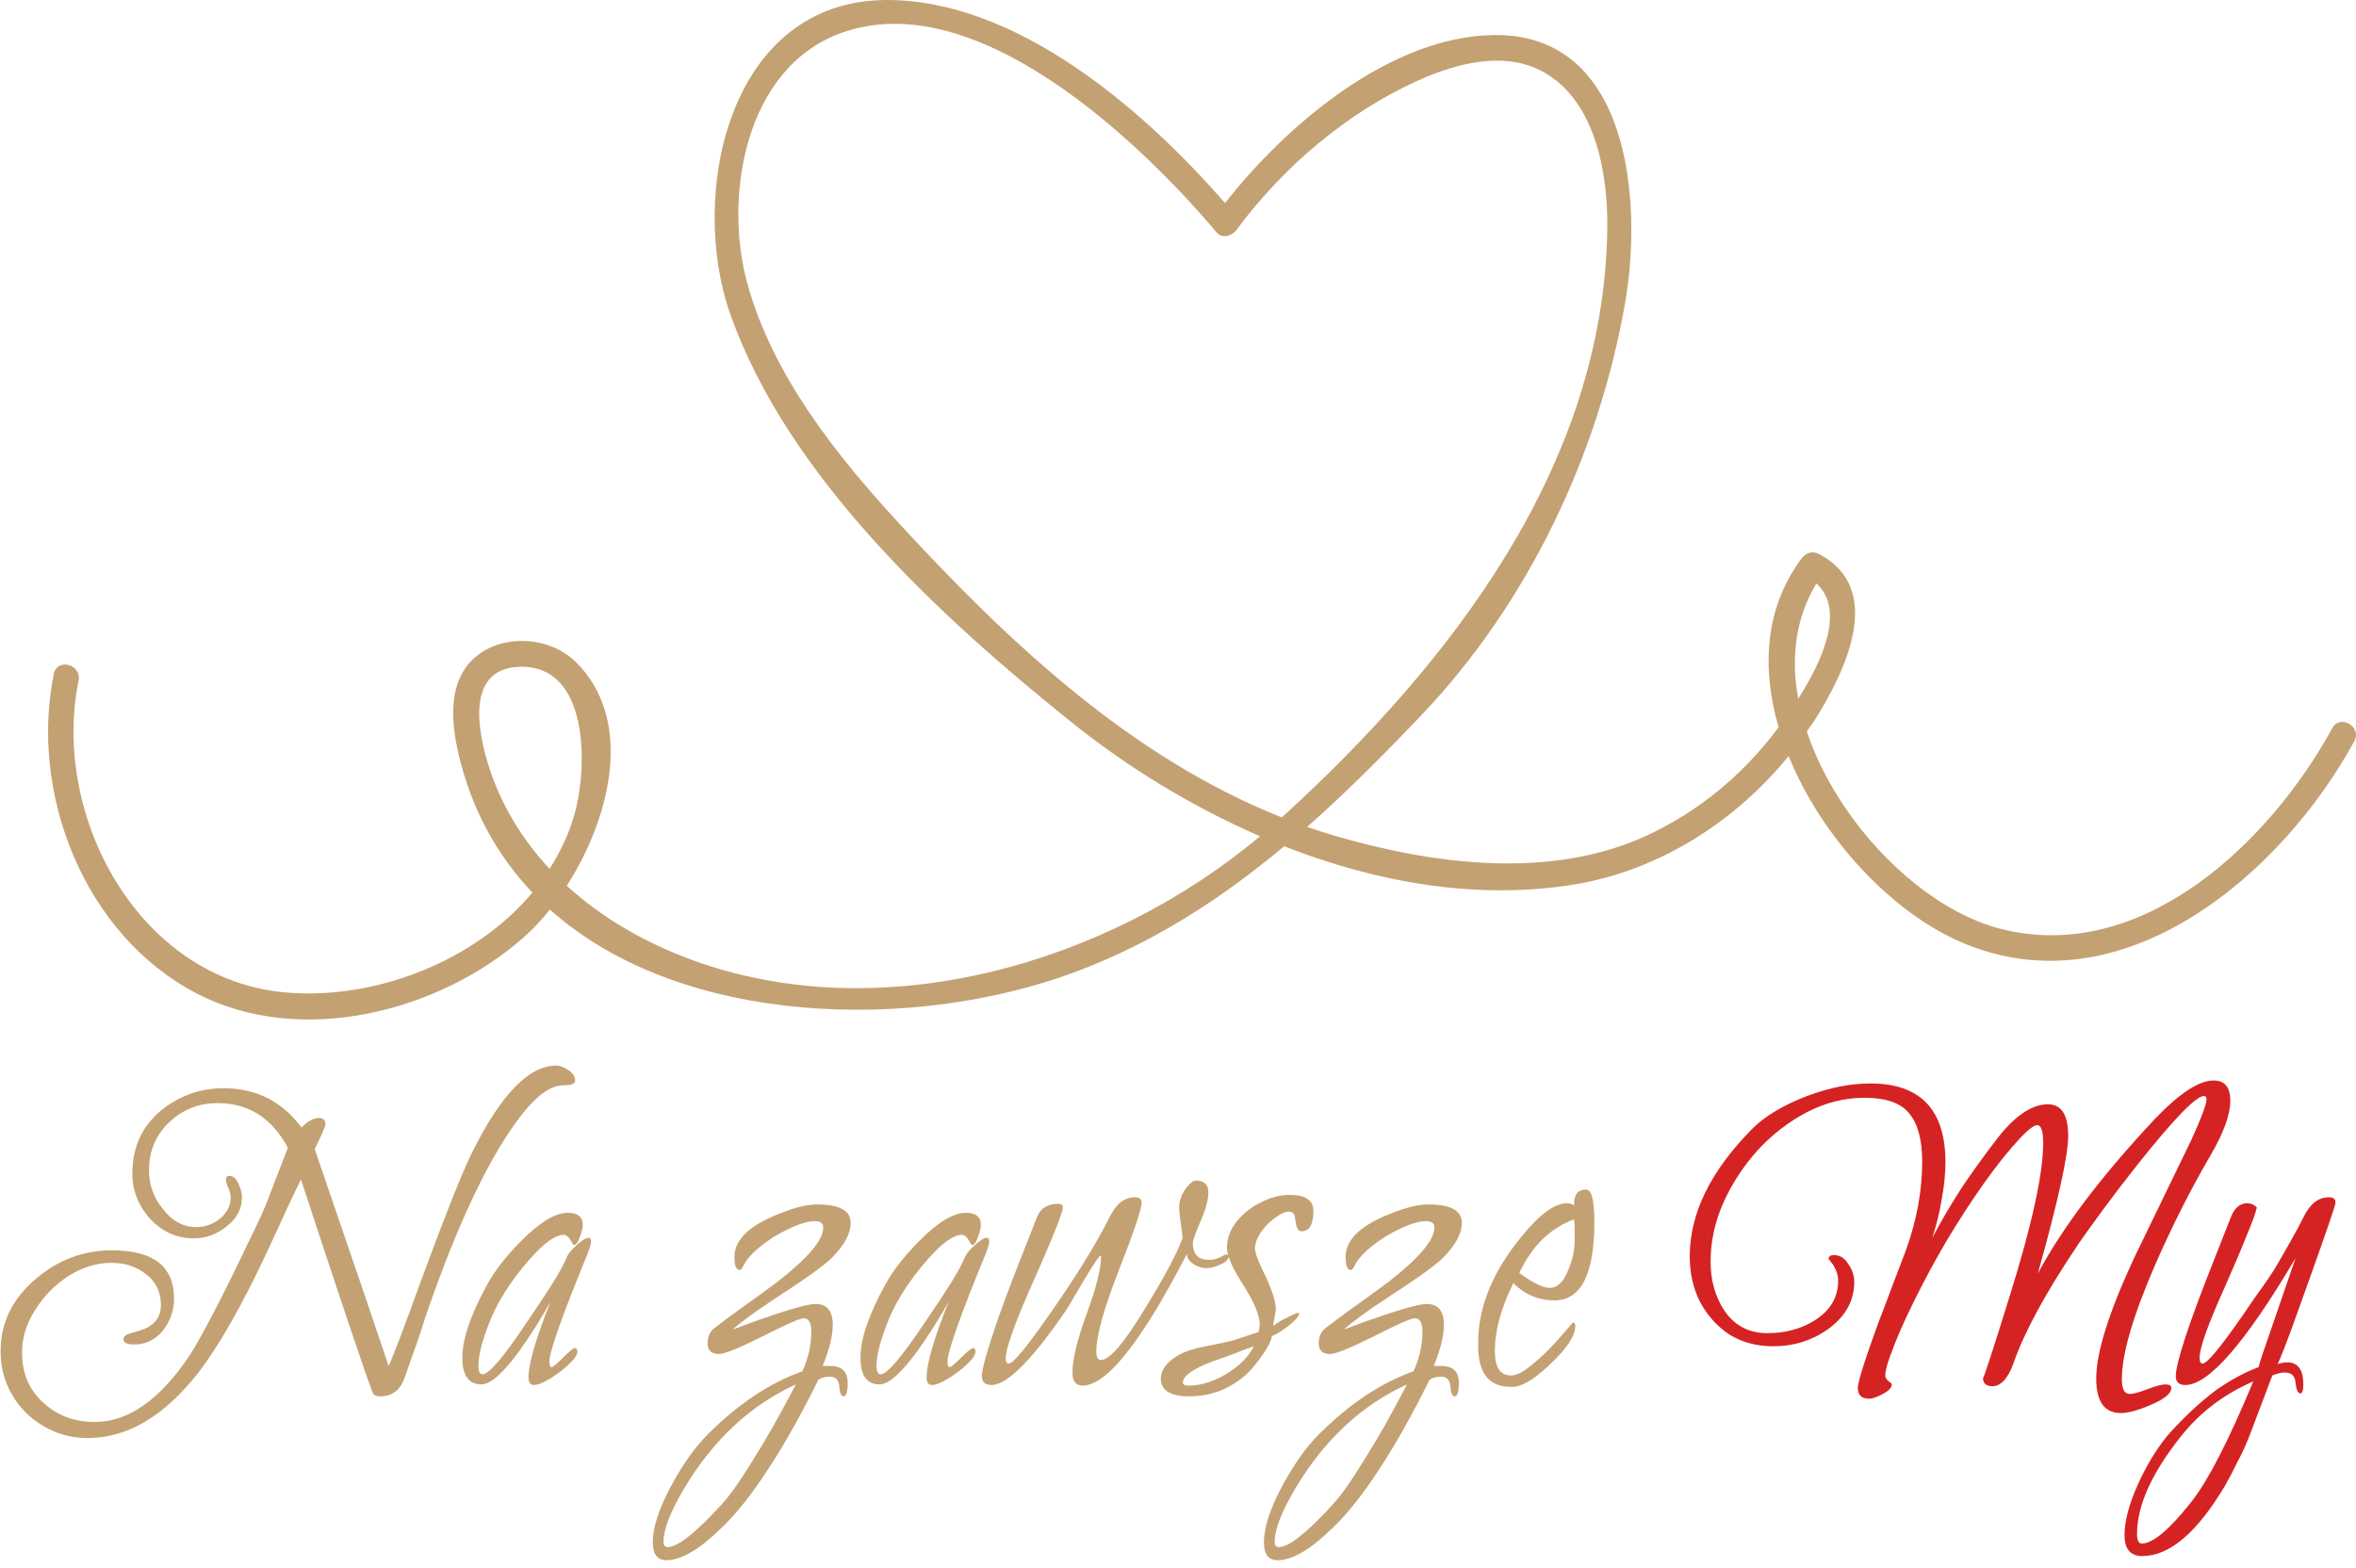
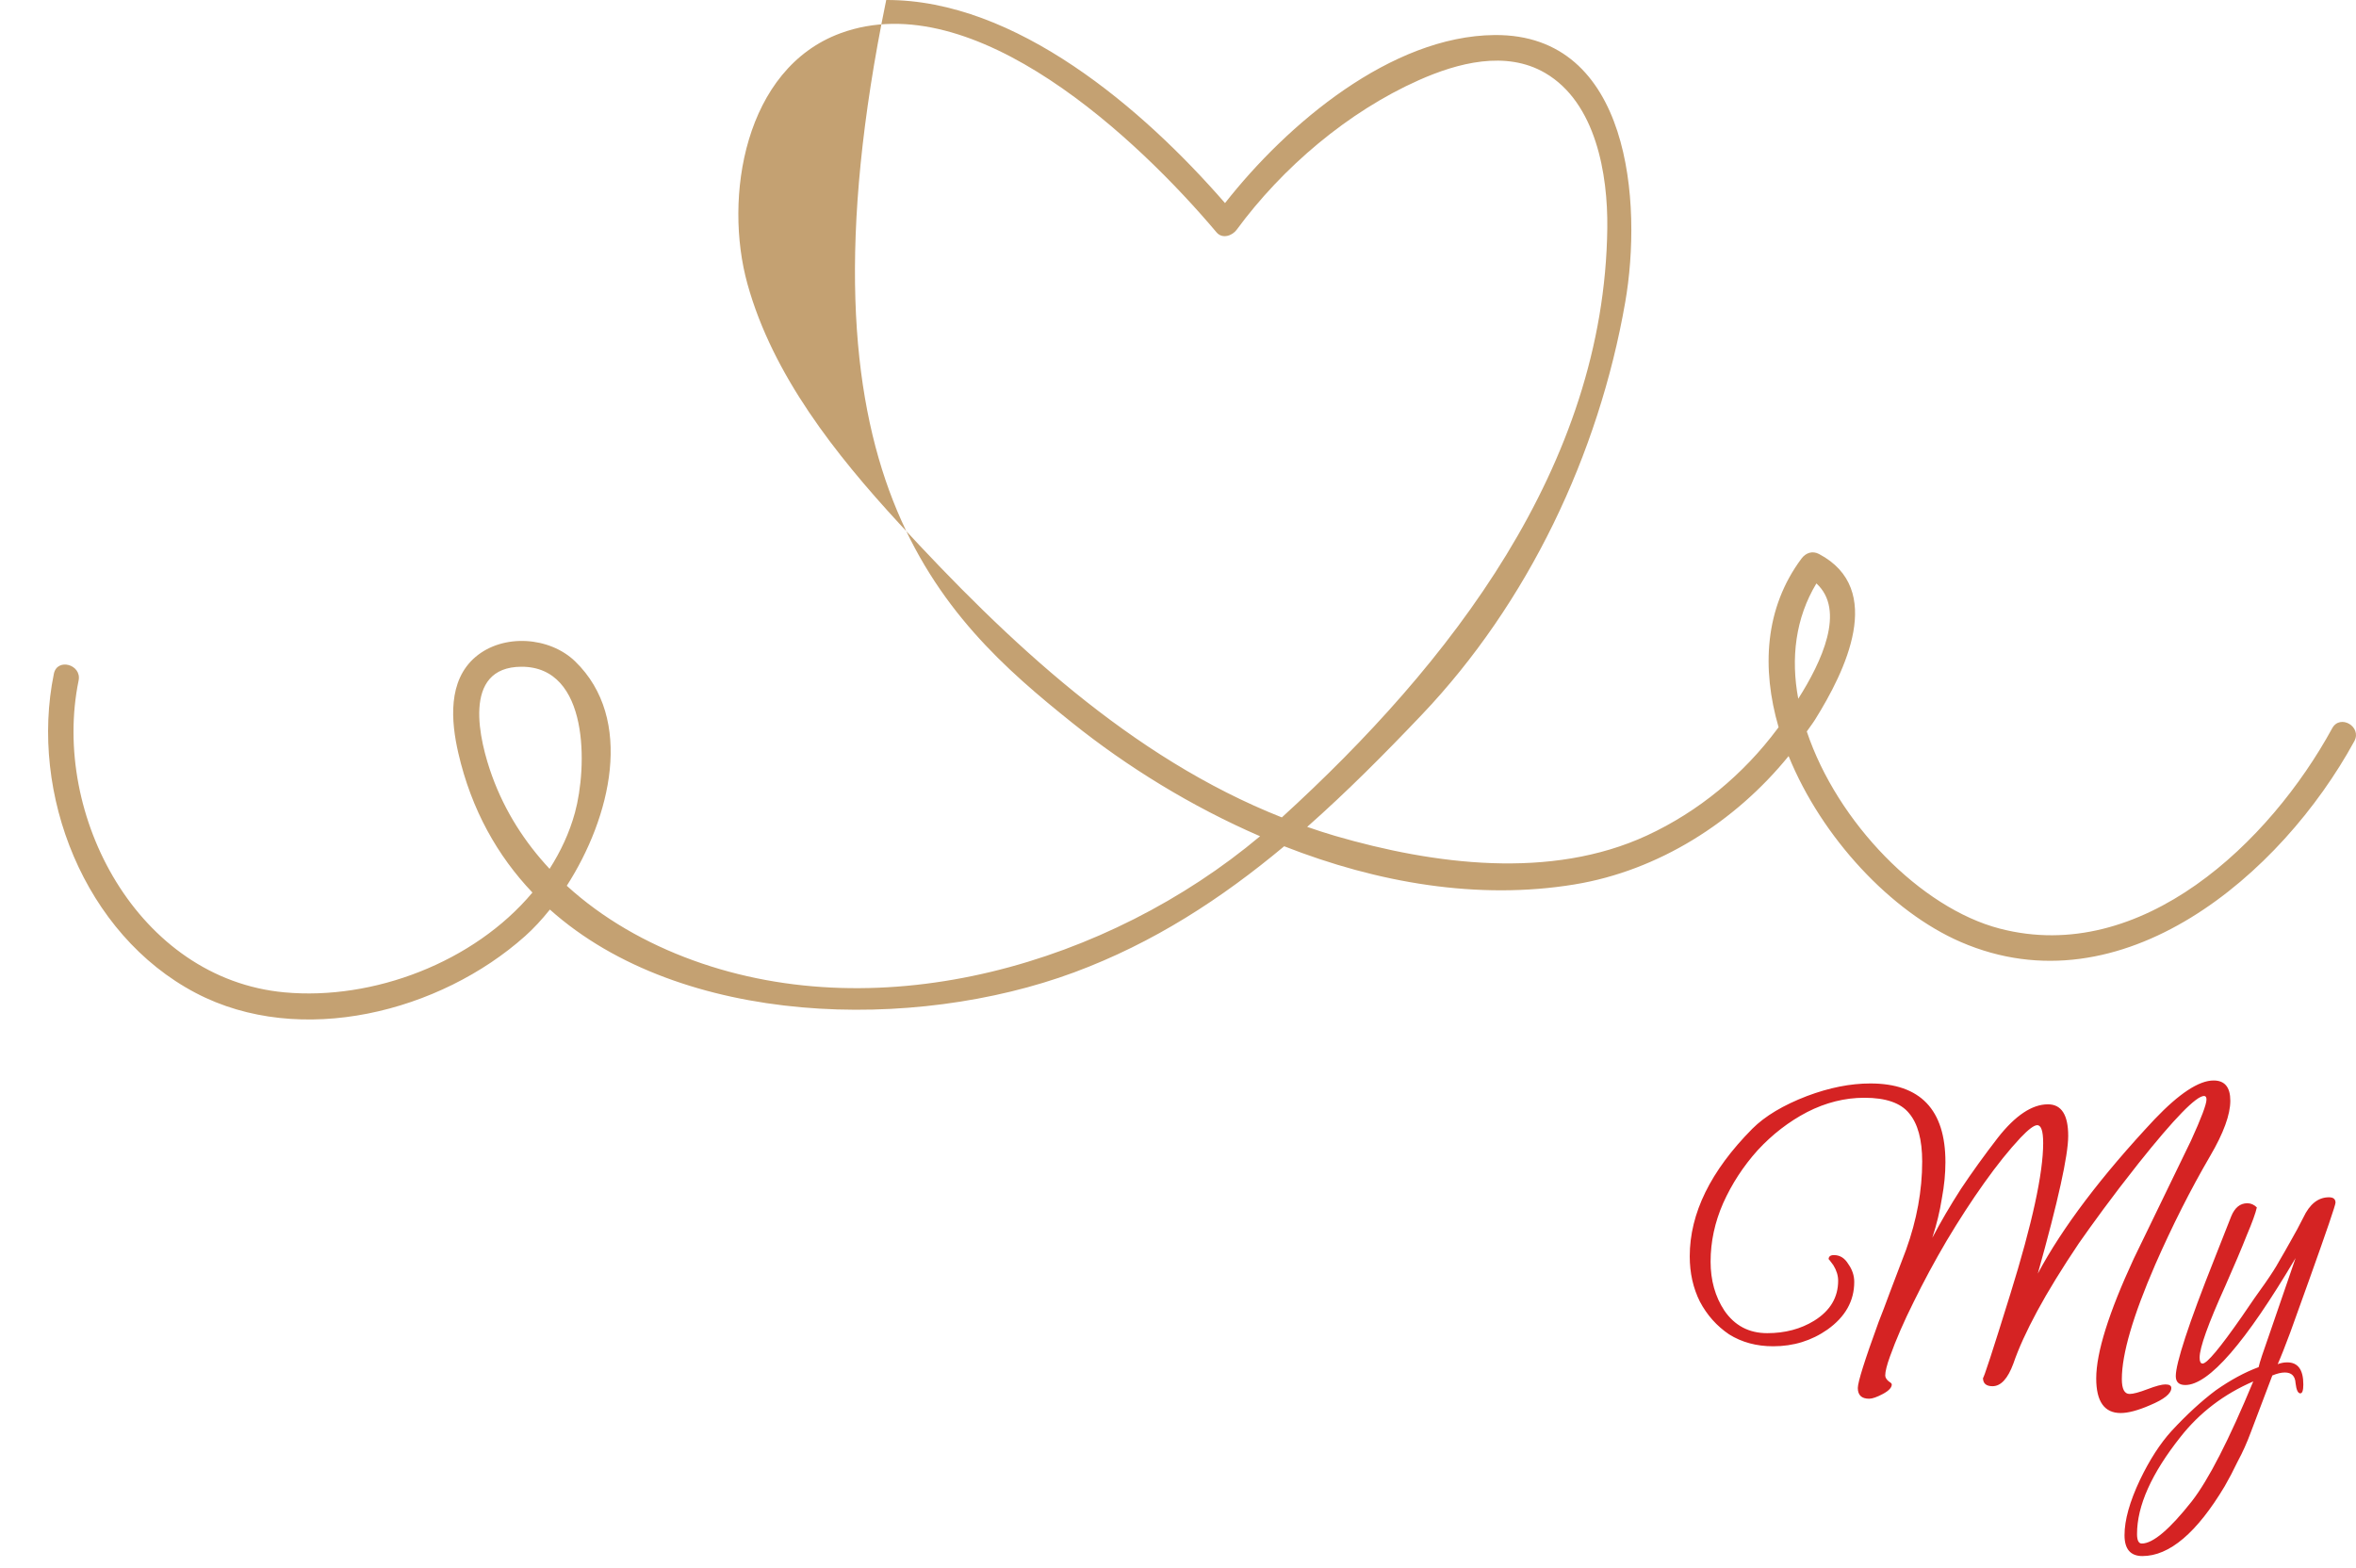
<svg xmlns="http://www.w3.org/2000/svg" width="1680" height="1118" viewBox="0 0 1680 1118" fill="none">
-   <path d="M1663.03 519.349C1618.87 600.318 1527.22 688.615 1425.95 662.217C1369.54 647.516 1310.12 586.516 1288.37 521.647C1290.31 518.791 1292.48 516.072 1294.3 513.147C1315.71 478.83 1344.61 420.163 1297.1 395.085C1292.36 392.581 1287.64 394.254 1284.58 398.362C1258.29 433.623 1256.08 476.736 1268.26 518.609C1267.99 518.985 1267.65 519.44 1267.38 519.804C1243.18 552.255 1211.3 578.71 1174.43 595.801C1105.86 627.569 1022.38 616.589 951.851 596.051C945.19 594.105 938.642 591.932 932.118 589.679C960.304 564.794 987.122 537.805 1013.71 509.87C1089.67 430.028 1139.98 324.094 1158.89 215.601C1171.16 145.168 1162.77 24.101 1065.71 24.989C992.084 25.66 917.962 88.23 873.531 144.826C815.105 77.614 724.373 -0.363 631.942 0.001C519.606 0.445 490.449 138.523 520.849 224.317C561.96 340.275 670.738 440.28 764.629 515.503C803.835 546.919 849.588 575.16 898.513 596.358C790.477 687.045 629.706 734.049 494.202 684.86C460.688 672.685 429.662 654.969 404.155 631.677C435.434 582.989 452.612 512.84 410.133 471.673C391.893 453.991 358.858 451.727 339.124 468.453C319.208 485.316 321.546 514.217 326.839 537.145C336.17 577.572 354.786 610.388 379.665 636.513C337.892 686.373 266.051 713.5 202.902 707.697C98.459 698.093 36.348 581.464 56.048 485.327C58.398 473.858 40.774 468.965 38.413 480.48C20.892 565.955 60.006 666.336 139.536 708.106C214.252 747.339 313.96 721.613 374.452 667.565C380.44 662.217 386.384 655.8 392.11 648.642C486.115 732.604 652.03 735.642 765.826 693.485C822.793 672.378 871.147 640.7 915.714 603.504C982.24 629.606 1053.85 642.054 1122.79 630.721C1182.62 620.879 1237.28 586.152 1275.41 539.193C1299.08 597.473 1348.64 650.281 1398.03 671.718C1513 721.635 1626.95 623.633 1678.8 528.577C1684.44 518.245 1668.67 509.017 1663.03 519.349ZM350.873 553.348C341.884 528.577 328.79 475.599 371.828 475.485C420.411 475.348 418.757 547.374 409.996 579.473C406.061 593.912 399.775 607.259 391.893 619.605C374.303 600.75 360.101 578.779 350.873 553.348ZM641.01 373.135C595.941 324.162 551.089 267.737 532.986 202.504C515.876 140.855 530.796 48.906 599.329 23.703C694.966 -11.468 812.127 100.041 867.474 165.695C871.615 170.61 878.676 168.152 881.835 163.851C914.448 119.441 961.183 79.673 1011.7 57.178C1039.32 44.878 1073.82 35.707 1101.8 52.047C1138.09 73.233 1146.57 124.505 1146.12 162.588C1144.15 332.617 1033.5 473.994 914.049 582.932C806.412 540.365 718.418 457.256 641.01 373.135ZM1295.23 416.067C1316.21 435.216 1298.96 472.06 1282.28 498.299C1276.89 469.375 1280.26 440.826 1295.23 416.067Z" fill="#C4A172" />
-   <path d="M62.475 1025.54C51.142 1025.54 40.658 1022.7 31.025 1017.04C21.675 1011.65 14.167 1004.14 8.5 994.511C3.117 985.161 0.425 974.82 0.425 963.486C0.425 943.37 8.783 926.228 25.5 912.061C41.367 898.461 59.5 891.661 79.9 891.661C109.367 891.661 124.1 903.136 124.1 926.086C124.1 934.586 121.408 942.236 116.025 949.036C110.642 955.553 103.842 958.811 95.625 958.811C90.525 958.811 87.975 957.536 87.975 954.986C87.975 953.003 90.242 951.445 94.775 950.311C101.292 948.611 105.542 946.911 107.525 945.211C112.342 941.811 114.75 936.995 114.75 930.761C114.75 921.411 111.208 914.045 104.125 908.661C97.325 903.278 89.108 900.586 79.475 900.586C68.992 900.586 58.792 903.703 48.875 909.936C39.242 916.17 31.308 924.245 25.075 934.161C18.842 943.795 15.725 953.995 15.725 964.761C15.725 979.211 20.683 990.97 30.6 1000.04C40.517 1009.39 52.842 1014.06 67.575 1014.06C91.658 1014.06 114.325 998.053 135.575 966.036C139.258 960.37 144.5 951.02 151.3 937.986C158.383 924.67 166.883 907.528 176.8 886.561C180.767 878.628 184.025 871.828 186.575 866.161C189.125 860.495 190.967 855.961 192.1 852.561L205.275 818.561C193.942 797.311 177.225 786.686 155.125 786.686C141.525 786.686 129.908 791.361 120.275 800.711C110.925 809.778 106.25 821.111 106.25 834.711C106.25 844.628 109.367 853.553 115.6 861.486C122.4 870.553 130.475 875.086 139.825 875.086C146.058 875.086 151.725 873.103 156.825 869.136C161.925 864.886 164.475 859.786 164.475 853.836C164.475 851.853 163.908 849.586 162.775 847.036C161.642 844.486 161.075 842.645 161.075 841.511C161.075 839.528 161.925 838.536 163.625 838.536C166.175 838.536 168.3 840.378 170 844.061C171.7 847.745 172.55 851.003 172.55 853.836C172.55 862.053 168.867 868.995 161.5 874.661C154.417 880.328 146.625 883.161 138.125 883.161C130.192 883.161 122.825 881.036 116.025 876.786C109.508 872.536 104.267 866.87 100.3 859.786C96.333 852.703 94.35 845.195 94.35 837.261C94.35 825.078 97.183 814.453 102.85 805.386C108.8 796.32 116.733 789.236 126.65 784.136C136.567 778.753 147.475 776.061 159.375 776.061C182.608 776.061 201.167 785.411 215.05 804.111C219.3 799.578 223.408 797.311 227.375 797.311C230.492 797.311 232.05 798.728 232.05 801.561C232.05 803.261 229.5 809.211 224.4 819.411C230.35 836.695 237.717 858.228 246.5 884.011C255.283 909.511 265.483 939.545 277.1 974.111C280.217 967.595 288.292 946.345 301.325 910.361C317.192 867.295 328.808 838.111 336.175 822.811C356.858 780.878 376.975 759.911 396.525 759.911C399.358 759.911 402.333 761.045 405.45 763.311C408.567 765.295 410.125 767.703 410.125 770.536C410.125 772.803 407.433 773.936 402.05 773.936C393.267 773.936 383.633 780.453 373.15 793.486C349.917 822.67 326.542 871.545 303.025 940.111C301.892 944.078 300.05 949.745 297.5 957.111C294.95 964.195 291.833 972.978 288.15 983.461C285.033 991.678 279.367 995.786 271.15 995.786C268.033 995.786 266.192 994.795 265.625 992.811L260.525 978.786C254.292 960.653 247.35 940.111 239.7 917.161C232.05 894.211 223.692 868.853 214.625 841.086C212.358 845.62 209.1 852.42 204.85 861.486C200.883 870.27 195.783 881.32 189.55 894.636C172.267 931.47 156.258 959.52 141.525 978.786C117.158 1009.95 90.808 1025.54 62.475 1025.54ZM380.68 987.711C378.13 987.711 376.855 985.87 376.855 982.186C376.855 972.553 382.097 954.561 392.58 928.211C386.347 939.545 379.122 951.02 370.905 962.636C359.005 979.07 349.797 987.286 343.28 987.286C334.214 987.286 329.68 980.911 329.68 968.161C329.68 954.845 335.63 937.42 347.53 915.886C352.914 905.97 361.13 895.486 372.18 884.436C385.214 871.403 396.122 864.886 404.905 864.886C411.989 864.886 415.53 867.72 415.53 873.386C415.53 875.653 414.822 878.628 413.405 882.311C412.272 885.995 410.855 887.836 409.155 887.836C408.872 887.836 408.022 886.561 406.605 884.011C405.189 881.745 403.63 880.611 401.93 880.611C395.98 880.611 387.905 886.42 377.705 898.036C363.255 914.47 353.197 930.761 347.53 946.911C343.28 958.245 341.155 967.311 341.155 974.111C341.155 978.078 342.147 980.061 344.13 980.061C348.664 980.061 359.147 967.736 375.58 943.086C383.514 931.47 389.889 921.836 394.705 914.186C399.522 906.253 402.639 900.445 404.055 896.761C404.905 894.495 407.172 891.661 410.855 888.261C414.822 884.578 417.797 882.736 419.78 882.736C420.914 882.736 421.48 883.586 421.48 885.286C421.48 886.986 420.63 889.961 418.93 894.211C400.797 938.411 391.73 964.053 391.73 971.136C391.73 973.686 392.297 974.961 393.43 974.961C394.28 974.961 396.972 972.695 401.505 968.161C406.039 963.628 408.872 961.361 410.005 961.361C411.139 961.361 411.705 962.211 411.705 963.911C411.705 966.178 409.58 969.295 405.33 973.261C401.364 976.945 396.83 980.345 391.73 983.461C386.914 986.295 383.23 987.711 380.68 987.711ZM475.256 1112.66C468.74 1112.66 465.481 1108.41 465.481 1099.91C465.481 1089.14 470.015 1075.4 479.081 1058.69C487.298 1043.67 495.798 1031.77 504.581 1022.99C526.398 1001.17 548.923 986.153 572.156 977.936C576.406 968.586 578.531 959.095 578.531 949.461C578.531 943.228 576.69 940.111 573.006 940.111C570.456 940.111 560.823 944.361 544.106 952.861C527.106 961.361 516.623 965.611 512.656 965.611C507.273 965.611 504.581 963.061 504.581 957.961C504.581 953.145 506.281 949.461 509.681 946.911C514.498 943.228 520.59 938.695 527.956 933.311C535.606 927.928 544.39 921.553 554.306 914.186C576.123 897.186 587.031 884.295 587.031 875.511C587.031 872.395 585.048 870.836 581.081 870.836C576.265 870.836 570.031 872.678 562.381 876.361C555.015 879.761 548.215 884.011 541.981 889.111C535.748 894.211 531.64 899.028 529.656 903.561C528.806 904.978 528.098 905.686 527.531 905.686C524.981 905.686 523.706 902.57 523.706 896.336C523.706 883.586 535.323 872.961 558.556 864.461C567.906 860.778 575.981 858.936 582.781 858.936C598.648 858.936 606.581 863.328 606.581 872.111C606.581 879.761 602.048 888.12 592.981 897.186C590.431 899.736 585.615 903.561 578.531 908.661C571.731 913.478 562.665 919.57 551.331 926.936C538.015 935.72 528.381 942.803 522.431 948.186C526.115 946.77 530.648 945.07 536.031 943.086C560.681 934.303 575.84 929.911 581.506 929.911C589.723 929.911 593.831 934.87 593.831 944.786C593.831 952.436 591.423 962.211 586.606 974.111H591.706C600.206 974.111 604.456 978.078 604.456 986.011C604.456 992.528 603.465 995.786 601.481 995.786C599.781 995.786 598.79 993.52 598.506 988.986C598.223 984.17 595.956 981.761 591.706 981.761C588.59 981.761 585.898 982.47 583.631 983.886C571.165 1009.1 559.123 1030.49 547.506 1048.06C535.89 1065.91 524.84 1079.79 514.356 1089.71C498.773 1105.01 485.74 1112.66 475.256 1112.66ZM476.106 1103.31C483.19 1103.31 495.94 1093.25 514.356 1073.14C520.59 1066.34 528.098 1055.71 536.881 1041.26C545.948 1027.09 556.148 1009.1 567.481 987.286C535.181 1002.02 508.69 1026.67 488.006 1061.24C478.09 1077.95 473.131 1090.7 473.131 1099.49C473.131 1102.04 474.123 1103.31 476.106 1103.31ZM664.567 987.711C662.017 987.711 660.742 985.87 660.742 982.186C660.742 972.553 665.984 954.561 676.467 928.211C670.234 939.545 663.009 951.02 654.792 962.636C642.892 979.07 633.684 987.286 627.167 987.286C618.101 987.286 613.567 980.911 613.567 968.161C613.567 954.845 619.517 937.42 631.417 915.886C636.801 905.97 645.017 895.486 656.067 884.436C669.101 871.403 680.009 864.886 688.792 864.886C695.876 864.886 699.417 867.72 699.417 873.386C699.417 875.653 698.709 878.628 697.292 882.311C696.159 885.995 694.742 887.836 693.042 887.836C692.759 887.836 691.909 886.561 690.492 884.011C689.076 881.745 687.517 880.611 685.817 880.611C679.867 880.611 671.792 886.42 661.592 898.036C647.142 914.47 637.084 930.761 631.417 946.911C627.167 958.245 625.042 967.311 625.042 974.111C625.042 978.078 626.034 980.061 628.017 980.061C632.551 980.061 643.034 967.736 659.467 943.086C667.401 931.47 673.776 921.836 678.592 914.186C683.409 906.253 686.526 900.445 687.942 896.761C688.792 894.495 691.059 891.661 694.742 888.261C698.709 884.578 701.684 882.736 703.667 882.736C704.801 882.736 705.367 883.586 705.367 885.286C705.367 886.986 704.517 889.961 702.817 894.211C684.684 938.411 675.617 964.053 675.617 971.136C675.617 973.686 676.184 974.961 677.317 974.961C678.167 974.961 680.859 972.695 685.392 968.161C689.926 963.628 692.759 961.361 693.892 961.361C695.026 961.361 695.592 962.211 695.592 963.911C695.592 966.178 693.467 969.295 689.217 973.261C685.251 976.945 680.717 980.345 675.617 983.461C670.801 986.295 667.117 987.711 664.567 987.711ZM771.966 988.136C767.149 988.136 764.741 985.02 764.741 978.786C764.741 969.436 768.141 955.411 774.941 936.711C781.741 918.295 785.141 904.695 785.141 895.911C785.141 895.628 784.999 895.486 784.716 895.486C783.866 895.486 780.041 901.153 773.241 912.486L760.916 933.311C736.266 969.578 718.274 987.711 706.941 987.711C702.408 987.711 700.141 985.586 700.141 981.336C700.141 977.37 702.549 968.02 707.366 953.286C712.183 938.27 719.549 918.295 729.466 893.361L739.666 867.436C742.216 861.486 747.174 858.511 754.541 858.511C756.808 858.511 757.941 859.361 757.941 861.061C757.941 862.195 756.808 865.878 754.541 872.111C754.258 872.678 752.416 877.211 749.016 885.711C745.616 893.928 740.374 905.97 733.291 921.836C722.524 946.77 717.141 962.353 717.141 968.586C717.141 971.136 717.849 972.411 719.266 972.411C722.383 972.411 731.733 961.22 747.316 938.836C766.299 911.92 780.891 888.403 791.091 868.286C795.624 858.653 801.716 853.836 809.366 853.836C812.483 853.836 814.041 855.111 814.041 857.661C814.041 862.195 808.658 878.203 797.891 905.686C787.124 933.17 781.741 952.578 781.741 963.911C781.741 967.878 782.874 969.861 785.141 969.861C791.374 969.861 802.141 957.111 817.441 931.611C830.474 910.361 839.116 894.07 843.366 882.736C841.666 870.836 840.816 863.753 840.816 861.486C840.816 856.103 842.658 851.145 846.341 846.611C848.891 843.495 851.016 841.936 852.716 841.936C858.666 841.936 861.641 844.77 861.641 850.436C861.641 855.536 859.799 862.336 856.116 870.836C852.433 879.336 850.591 884.578 850.591 886.561C850.591 894.495 854.416 898.461 862.066 898.461C866.033 898.461 869.858 897.186 873.541 894.636C875.241 894.636 876.091 895.061 876.091 895.911C876.091 898.178 874.108 900.161 870.141 901.861C866.174 903.561 862.916 904.411 860.366 904.411C857.249 904.411 854.133 903.42 851.016 901.436C847.899 899.453 846.341 897.045 846.341 894.211C840.958 904.695 835.574 914.611 830.191 923.961C825.091 933.028 819.849 941.528 814.466 949.461C797.183 975.245 783.016 988.136 771.966 988.136ZM848.144 995.786C834.544 995.786 827.744 991.536 827.744 983.036C827.744 977.37 831.427 972.128 838.794 967.311C843.894 964.195 850.269 961.928 857.919 960.511C863.302 959.378 868.119 958.386 872.369 957.536C876.619 956.686 880.302 955.695 883.419 954.561L897.444 949.886C897.727 949.036 897.869 948.186 897.869 947.336C898.152 946.486 898.294 945.636 898.294 944.786C898.294 938.27 894.469 928.92 886.819 916.736C878.886 904.553 874.919 895.628 874.919 889.961C874.919 883.161 877.186 876.928 881.719 871.261C886.252 865.595 891.919 861.061 898.719 857.661C905.802 853.978 912.744 852.136 919.544 852.136C930.877 852.136 936.544 855.961 936.544 863.611C936.544 873.245 933.711 878.061 928.044 878.061C925.777 878.061 924.361 875.653 923.794 870.836C923.511 866.303 922.094 864.036 919.544 864.036C916.427 864.036 912.886 865.595 908.919 868.711C904.952 871.545 901.552 875.086 898.719 879.336C896.169 883.303 894.894 886.986 894.894 890.386C894.894 893.503 897.444 900.161 902.544 910.361C907.361 920.845 909.769 928.636 909.769 933.736C909.769 934.303 909.627 935.153 909.344 936.286C909.344 937.136 909.202 938.27 908.919 939.686C908.636 940.82 908.352 941.953 908.069 943.086C908.069 944.22 908.069 945.07 908.069 945.636C908.919 944.786 910.477 943.653 912.744 942.236C915.294 940.82 917.844 939.545 920.394 938.411C922.944 936.995 924.644 936.286 925.494 936.286C926.061 936.286 926.344 936.428 926.344 936.711C926.344 938.128 925.069 939.97 922.519 942.236C920.252 944.503 917.561 946.628 914.444 948.611C911.611 950.595 909.061 952.011 906.794 952.861V953.711C906.227 956.261 904.669 959.52 902.119 963.486C899.569 967.453 896.736 971.278 893.619 974.961C890.502 978.645 887.527 981.478 884.694 983.461C873.927 991.678 861.744 995.786 848.144 995.786ZM847.719 988.136C853.386 988.136 859.336 986.861 865.569 984.311C871.802 981.761 877.469 978.361 882.569 974.111C887.952 969.578 891.777 964.903 894.044 960.086C888.377 962.07 883.136 964.053 878.319 966.036C873.502 967.736 869.111 969.295 865.144 970.711C850.694 976.095 843.469 981.195 843.469 986.011C843.469 987.428 844.886 988.136 847.719 988.136ZM911.047 1112.66C904.531 1112.66 901.272 1108.41 901.272 1099.91C901.272 1089.14 905.806 1075.4 914.872 1058.69C923.089 1043.67 931.589 1031.77 940.372 1022.99C962.189 1001.17 984.714 986.153 1007.95 977.936C1012.2 968.586 1014.32 959.095 1014.32 949.461C1014.32 943.228 1012.48 940.111 1008.8 940.111C1006.25 940.111 996.614 944.361 979.897 952.861C962.897 961.361 952.414 965.611 948.447 965.611C943.064 965.611 940.372 963.061 940.372 957.961C940.372 953.145 942.072 949.461 945.472 946.911C950.289 943.228 956.381 938.695 963.747 933.311C971.397 927.928 980.181 921.553 990.097 914.186C1011.91 897.186 1022.82 884.295 1022.82 875.511C1022.82 872.395 1020.84 870.836 1016.87 870.836C1012.06 870.836 1005.82 872.678 998.172 876.361C990.806 879.761 984.006 884.011 977.772 889.111C971.539 894.211 967.431 899.028 965.447 903.561C964.597 904.978 963.889 905.686 963.322 905.686C960.772 905.686 959.497 902.57 959.497 896.336C959.497 883.586 971.114 872.961 994.347 864.461C1003.7 860.778 1011.77 858.936 1018.57 858.936C1034.44 858.936 1042.37 863.328 1042.37 872.111C1042.37 879.761 1037.84 888.12 1028.77 897.186C1026.22 899.736 1021.41 903.561 1014.32 908.661C1007.52 913.478 998.456 919.57 987.122 926.936C973.806 935.72 964.172 942.803 958.222 948.186C961.906 946.77 966.439 945.07 971.822 943.086C996.472 934.303 1011.63 929.911 1017.3 929.911C1025.51 929.911 1029.62 934.87 1029.62 944.786C1029.62 952.436 1027.21 962.211 1022.4 974.111H1027.5C1036 974.111 1040.25 978.078 1040.25 986.011C1040.25 992.528 1039.26 995.786 1037.27 995.786C1035.57 995.786 1034.58 993.52 1034.3 988.986C1034.01 984.17 1031.75 981.761 1027.5 981.761C1024.38 981.761 1021.69 982.47 1019.42 983.886C1006.96 1009.1 994.914 1030.49 983.297 1048.06C971.681 1065.91 960.631 1079.79 950.147 1089.71C934.564 1105.01 921.531 1112.66 911.047 1112.66ZM911.897 1103.31C918.981 1103.31 931.731 1093.25 950.147 1073.14C956.381 1066.34 963.889 1055.71 972.672 1041.26C981.739 1027.09 991.939 1009.1 1003.27 987.286C970.972 1002.02 944.481 1026.67 923.797 1061.24C913.881 1077.95 908.922 1090.7 908.922 1099.49C908.922 1102.04 909.914 1103.31 911.897 1103.31ZM1076.98 988.986C1061.68 988.986 1054.03 979.211 1054.03 959.661V957.536C1054.03 930.62 1065.65 903.845 1088.88 877.211C1099.93 864.461 1109.42 858.086 1117.36 858.086C1119.62 858.086 1121.32 858.653 1122.46 859.786C1122.17 852.136 1125.01 848.311 1130.96 848.311C1134.92 848.311 1136.91 855.961 1136.91 871.261C1136.91 908.661 1127.42 927.361 1108.43 927.361C1097.1 927.361 1087.32 923.253 1079.11 915.036C1070.32 932.886 1065.93 949.036 1065.93 963.486C1065.93 975.103 1069.76 980.911 1077.41 980.911C1080.81 980.911 1084.92 979.07 1089.73 975.386C1094.83 971.42 1099.79 967.028 1104.61 962.211C1109.42 957.111 1113.39 952.72 1116.51 949.036C1119.91 945.07 1121.61 943.086 1121.61 943.086C1122.74 943.086 1123.31 943.936 1123.31 945.636C1123.31 949.036 1121.75 953.145 1118.63 957.961C1115.52 962.495 1111.55 967.028 1106.73 971.561C1102.2 976.095 1097.52 980.061 1092.71 983.461C1087.89 986.578 1083.78 988.42 1080.38 988.986H1076.98ZM1105.03 918.436C1110.7 918.436 1115.23 913.903 1118.63 904.836C1121.47 898.036 1122.88 890.953 1122.88 883.586V876.786C1122.88 873.67 1122.74 871.545 1122.46 870.411C1122.46 868.995 1122.46 868.711 1122.46 869.561C1105.46 875.795 1092.42 888.545 1083.36 907.811C1092.99 914.895 1100.22 918.436 1105.03 918.436Z" fill="#C4A172" />
+   <path d="M1663.03 519.349C1618.87 600.318 1527.22 688.615 1425.95 662.217C1369.54 647.516 1310.12 586.516 1288.37 521.647C1290.31 518.791 1292.48 516.072 1294.3 513.147C1315.71 478.83 1344.61 420.163 1297.1 395.085C1292.36 392.581 1287.64 394.254 1284.58 398.362C1258.29 433.623 1256.08 476.736 1268.26 518.609C1267.99 518.985 1267.65 519.44 1267.38 519.804C1243.18 552.255 1211.3 578.71 1174.43 595.801C1105.86 627.569 1022.38 616.589 951.851 596.051C945.19 594.105 938.642 591.932 932.118 589.679C960.304 564.794 987.122 537.805 1013.71 509.87C1089.67 430.028 1139.98 324.094 1158.89 215.601C1171.16 145.168 1162.77 24.101 1065.71 24.989C992.084 25.66 917.962 88.23 873.531 144.826C815.105 77.614 724.373 -0.363 631.942 0.001C561.96 340.275 670.738 440.28 764.629 515.503C803.835 546.919 849.588 575.16 898.513 596.358C790.477 687.045 629.706 734.049 494.202 684.86C460.688 672.685 429.662 654.969 404.155 631.677C435.434 582.989 452.612 512.84 410.133 471.673C391.893 453.991 358.858 451.727 339.124 468.453C319.208 485.316 321.546 514.217 326.839 537.145C336.17 577.572 354.786 610.388 379.665 636.513C337.892 686.373 266.051 713.5 202.902 707.697C98.459 698.093 36.348 581.464 56.048 485.327C58.398 473.858 40.774 468.965 38.413 480.48C20.892 565.955 60.006 666.336 139.536 708.106C214.252 747.339 313.96 721.613 374.452 667.565C380.44 662.217 386.384 655.8 392.11 648.642C486.115 732.604 652.03 735.642 765.826 693.485C822.793 672.378 871.147 640.7 915.714 603.504C982.24 629.606 1053.85 642.054 1122.79 630.721C1182.62 620.879 1237.28 586.152 1275.41 539.193C1299.08 597.473 1348.64 650.281 1398.03 671.718C1513 721.635 1626.95 623.633 1678.8 528.577C1684.44 518.245 1668.67 509.017 1663.03 519.349ZM350.873 553.348C341.884 528.577 328.79 475.599 371.828 475.485C420.411 475.348 418.757 547.374 409.996 579.473C406.061 593.912 399.775 607.259 391.893 619.605C374.303 600.75 360.101 578.779 350.873 553.348ZM641.01 373.135C595.941 324.162 551.089 267.737 532.986 202.504C515.876 140.855 530.796 48.906 599.329 23.703C694.966 -11.468 812.127 100.041 867.474 165.695C871.615 170.61 878.676 168.152 881.835 163.851C914.448 119.441 961.183 79.673 1011.7 57.178C1039.32 44.878 1073.82 35.707 1101.8 52.047C1138.09 73.233 1146.57 124.505 1146.12 162.588C1144.15 332.617 1033.5 473.994 914.049 582.932C806.412 540.365 718.418 457.256 641.01 373.135ZM1295.23 416.067C1316.21 435.216 1298.96 472.06 1282.28 498.299C1276.89 469.375 1280.26 440.826 1295.23 416.067Z" fill="#C4A172" />
  <path d="M1512.18 1007.69C1500.57 1007.69 1494.76 999.47 1494.76 983.036C1494.76 964.62 1503.68 936.145 1521.53 897.611L1562.33 813.461C1569.7 797.311 1573.38 787.536 1573.38 784.136C1573.38 782.436 1572.82 781.586 1571.68 781.586C1566.02 781.586 1550.43 797.595 1524.93 829.611C1515.3 841.795 1506.94 852.703 1499.86 862.336C1492.77 871.97 1486.97 880.045 1482.43 886.561C1470.25 904.695 1460.33 920.845 1452.68 935.011C1445.03 949.178 1439.37 961.645 1435.68 972.411C1431.72 983.178 1426.76 988.561 1420.81 988.561C1416.27 988.561 1414.01 986.578 1414.01 982.611C1414.29 983.745 1420.81 963.77 1433.56 922.686C1449.14 872.536 1456.93 836.695 1456.93 815.161C1456.93 806.661 1455.52 802.411 1452.68 802.411C1450.42 802.411 1446.45 805.386 1440.78 811.336C1432.57 820.12 1423.92 830.886 1414.86 843.636C1405.79 856.386 1396.87 870.128 1388.08 884.861C1379.58 899.311 1371.79 913.761 1364.71 928.211C1357.62 942.378 1351.96 955.411 1347.71 967.311C1346.57 970.428 1345.72 973.12 1345.16 975.386C1344.59 977.653 1344.31 979.495 1344.31 980.911C1344.31 982.328 1345.16 983.745 1346.86 985.161C1348.27 986.011 1348.98 986.72 1348.98 987.286C1348.98 989.553 1346.86 991.82 1342.61 994.086C1338.36 996.353 1335.1 997.486 1332.83 997.486C1327.45 997.486 1324.76 994.936 1324.76 989.836C1324.76 985.586 1329.72 969.861 1339.63 942.661C1341.9 936.995 1344.59 929.911 1347.71 921.411C1351.11 912.628 1354.93 902.57 1359.18 891.236C1366.83 869.986 1370.66 849.02 1370.66 828.336C1370.66 812.753 1367.54 801.278 1361.31 793.911C1355.36 786.545 1344.73 782.861 1329.43 782.861C1315.55 782.861 1301.95 786.261 1288.63 793.061C1275.6 799.861 1263.84 808.928 1253.36 820.261C1243.16 831.595 1234.94 844.203 1228.71 858.086C1222.76 871.686 1219.78 885.57 1219.78 899.736C1219.78 913.053 1223.04 924.67 1229.56 934.586C1236.92 945.353 1247.12 950.736 1260.16 950.736C1272.91 950.736 1284.1 947.761 1293.73 941.811C1305.07 934.728 1310.73 925.236 1310.73 913.336C1310.73 909.653 1309.6 905.97 1307.33 902.286C1305.07 899.17 1303.93 897.753 1303.93 898.036C1303.93 896.053 1305.21 895.061 1307.76 895.061C1312.01 895.061 1315.41 897.186 1317.96 901.436C1320.79 905.403 1322.21 909.653 1322.21 914.186C1322.21 927.786 1315.83 939.12 1303.08 948.186C1291.75 956.12 1278.86 960.086 1264.41 960.086C1252.51 960.086 1242.02 957.253 1232.96 951.586C1224.17 945.636 1217.23 937.845 1212.13 928.211C1207.32 918.578 1204.91 907.811 1204.91 895.911C1204.91 865.311 1219.78 834.995 1249.53 804.961C1258.6 795.895 1271.63 788.103 1288.63 781.586C1304.5 775.636 1319.52 772.661 1333.68 772.661C1369.38 772.661 1387.23 791.361 1387.23 828.761C1387.23 836.978 1386.38 845.62 1384.68 854.686C1383.27 863.753 1381 873.103 1377.88 882.736C1383.83 871.403 1390.63 859.786 1398.28 847.886C1406.22 835.986 1415 823.803 1424.63 811.336C1437.1 795.47 1449 787.536 1460.33 787.536C1469.97 787.536 1474.78 795.045 1474.78 810.061C1474.78 823.945 1467.56 856.67 1453.11 908.236C1470.67 875.37 1498.44 838.678 1536.41 798.161C1553.97 779.745 1568 770.536 1578.48 770.536C1586.42 770.536 1590.38 775.353 1590.38 784.986C1590.38 794.903 1585.57 808.078 1575.93 824.511C1562.05 848.311 1549.02 874.095 1536.83 901.861C1520.97 938.411 1513.03 965.611 1513.03 983.461C1513.03 990.545 1514.87 994.086 1518.56 994.086C1521.11 994.086 1525.36 992.953 1531.31 990.686C1537.26 988.42 1541.51 987.286 1544.06 987.286C1546.89 987.286 1548.31 988.136 1548.31 989.836C1548.31 993.803 1543.21 997.911 1533.01 1002.16C1524.51 1005.84 1517.57 1007.69 1512.18 1007.69ZM1527.69 1109.69C1519.19 1109.69 1514.94 1104.73 1514.94 1094.81C1514.94 1084.04 1518.62 1070.87 1525.99 1055.29C1532.79 1041.12 1540.29 1029.5 1548.51 1020.44C1559.28 1008.82 1569.76 999.186 1579.96 991.536C1590.44 984.17 1600.64 978.645 1610.56 974.961C1611.13 972.128 1613.68 964.336 1618.21 951.586C1622.74 938.553 1628.98 920.42 1636.91 897.186C1601.21 957.536 1575 987.711 1558.29 987.711C1553.75 987.711 1551.49 985.586 1551.49 981.336C1551.49 976.803 1553.75 967.595 1558.29 953.711C1562.82 939.828 1569.76 921.128 1579.11 897.611L1591.01 867.436C1593.56 861.203 1597.39 858.086 1602.49 858.086C1605.04 858.086 1607.3 859.078 1609.29 861.061C1608.44 865.028 1606.03 871.686 1602.06 881.036C1598.38 890.386 1593.28 902.428 1586.76 917.161C1574.58 944.078 1568.49 961.078 1568.49 968.161C1568.49 970.995 1569.19 972.411 1570.61 972.411C1573.73 972.411 1583.08 961.22 1598.66 938.836C1605.18 929.203 1610.7 921.27 1615.24 915.036C1619.77 908.52 1623.03 903.42 1625.01 899.736C1627.84 894.92 1630.68 889.961 1633.51 884.861C1636.63 879.478 1639.6 873.953 1642.44 868.286C1646.97 858.653 1653.06 853.836 1660.71 853.836C1663.83 853.836 1665.39 855.111 1665.39 857.661C1665.39 859.361 1659.15 877.636 1646.69 912.486C1641.3 927.503 1636.77 940.111 1633.09 950.311C1629.4 960.228 1626.43 967.736 1624.16 972.836C1626.43 971.986 1628.69 971.561 1630.96 971.561C1638.61 971.561 1642.44 976.803 1642.44 987.286C1642.44 991.536 1641.73 993.661 1640.31 993.661C1638.61 993.661 1637.48 991.253 1636.91 986.436C1636.63 981.336 1634.08 978.786 1629.26 978.786C1626.71 978.786 1623.74 979.495 1620.34 980.911L1605.04 1021.29C1602.2 1028.94 1599.09 1035.88 1595.69 1042.11C1592.57 1048.63 1589.45 1054.58 1586.34 1059.96C1566.5 1093.11 1546.95 1109.69 1527.69 1109.69ZM1527.26 1100.76C1535.19 1100.76 1547.09 1090.7 1562.96 1070.59C1574.86 1055.29 1589.45 1026.81 1606.74 985.161C1585.77 994.228 1568.49 1007.4 1554.89 1024.69C1534.2 1050.75 1523.86 1073.84 1523.86 1093.96C1523.86 1098.49 1524.99 1100.76 1527.26 1100.76Z" fill="#D52323" />
</svg>